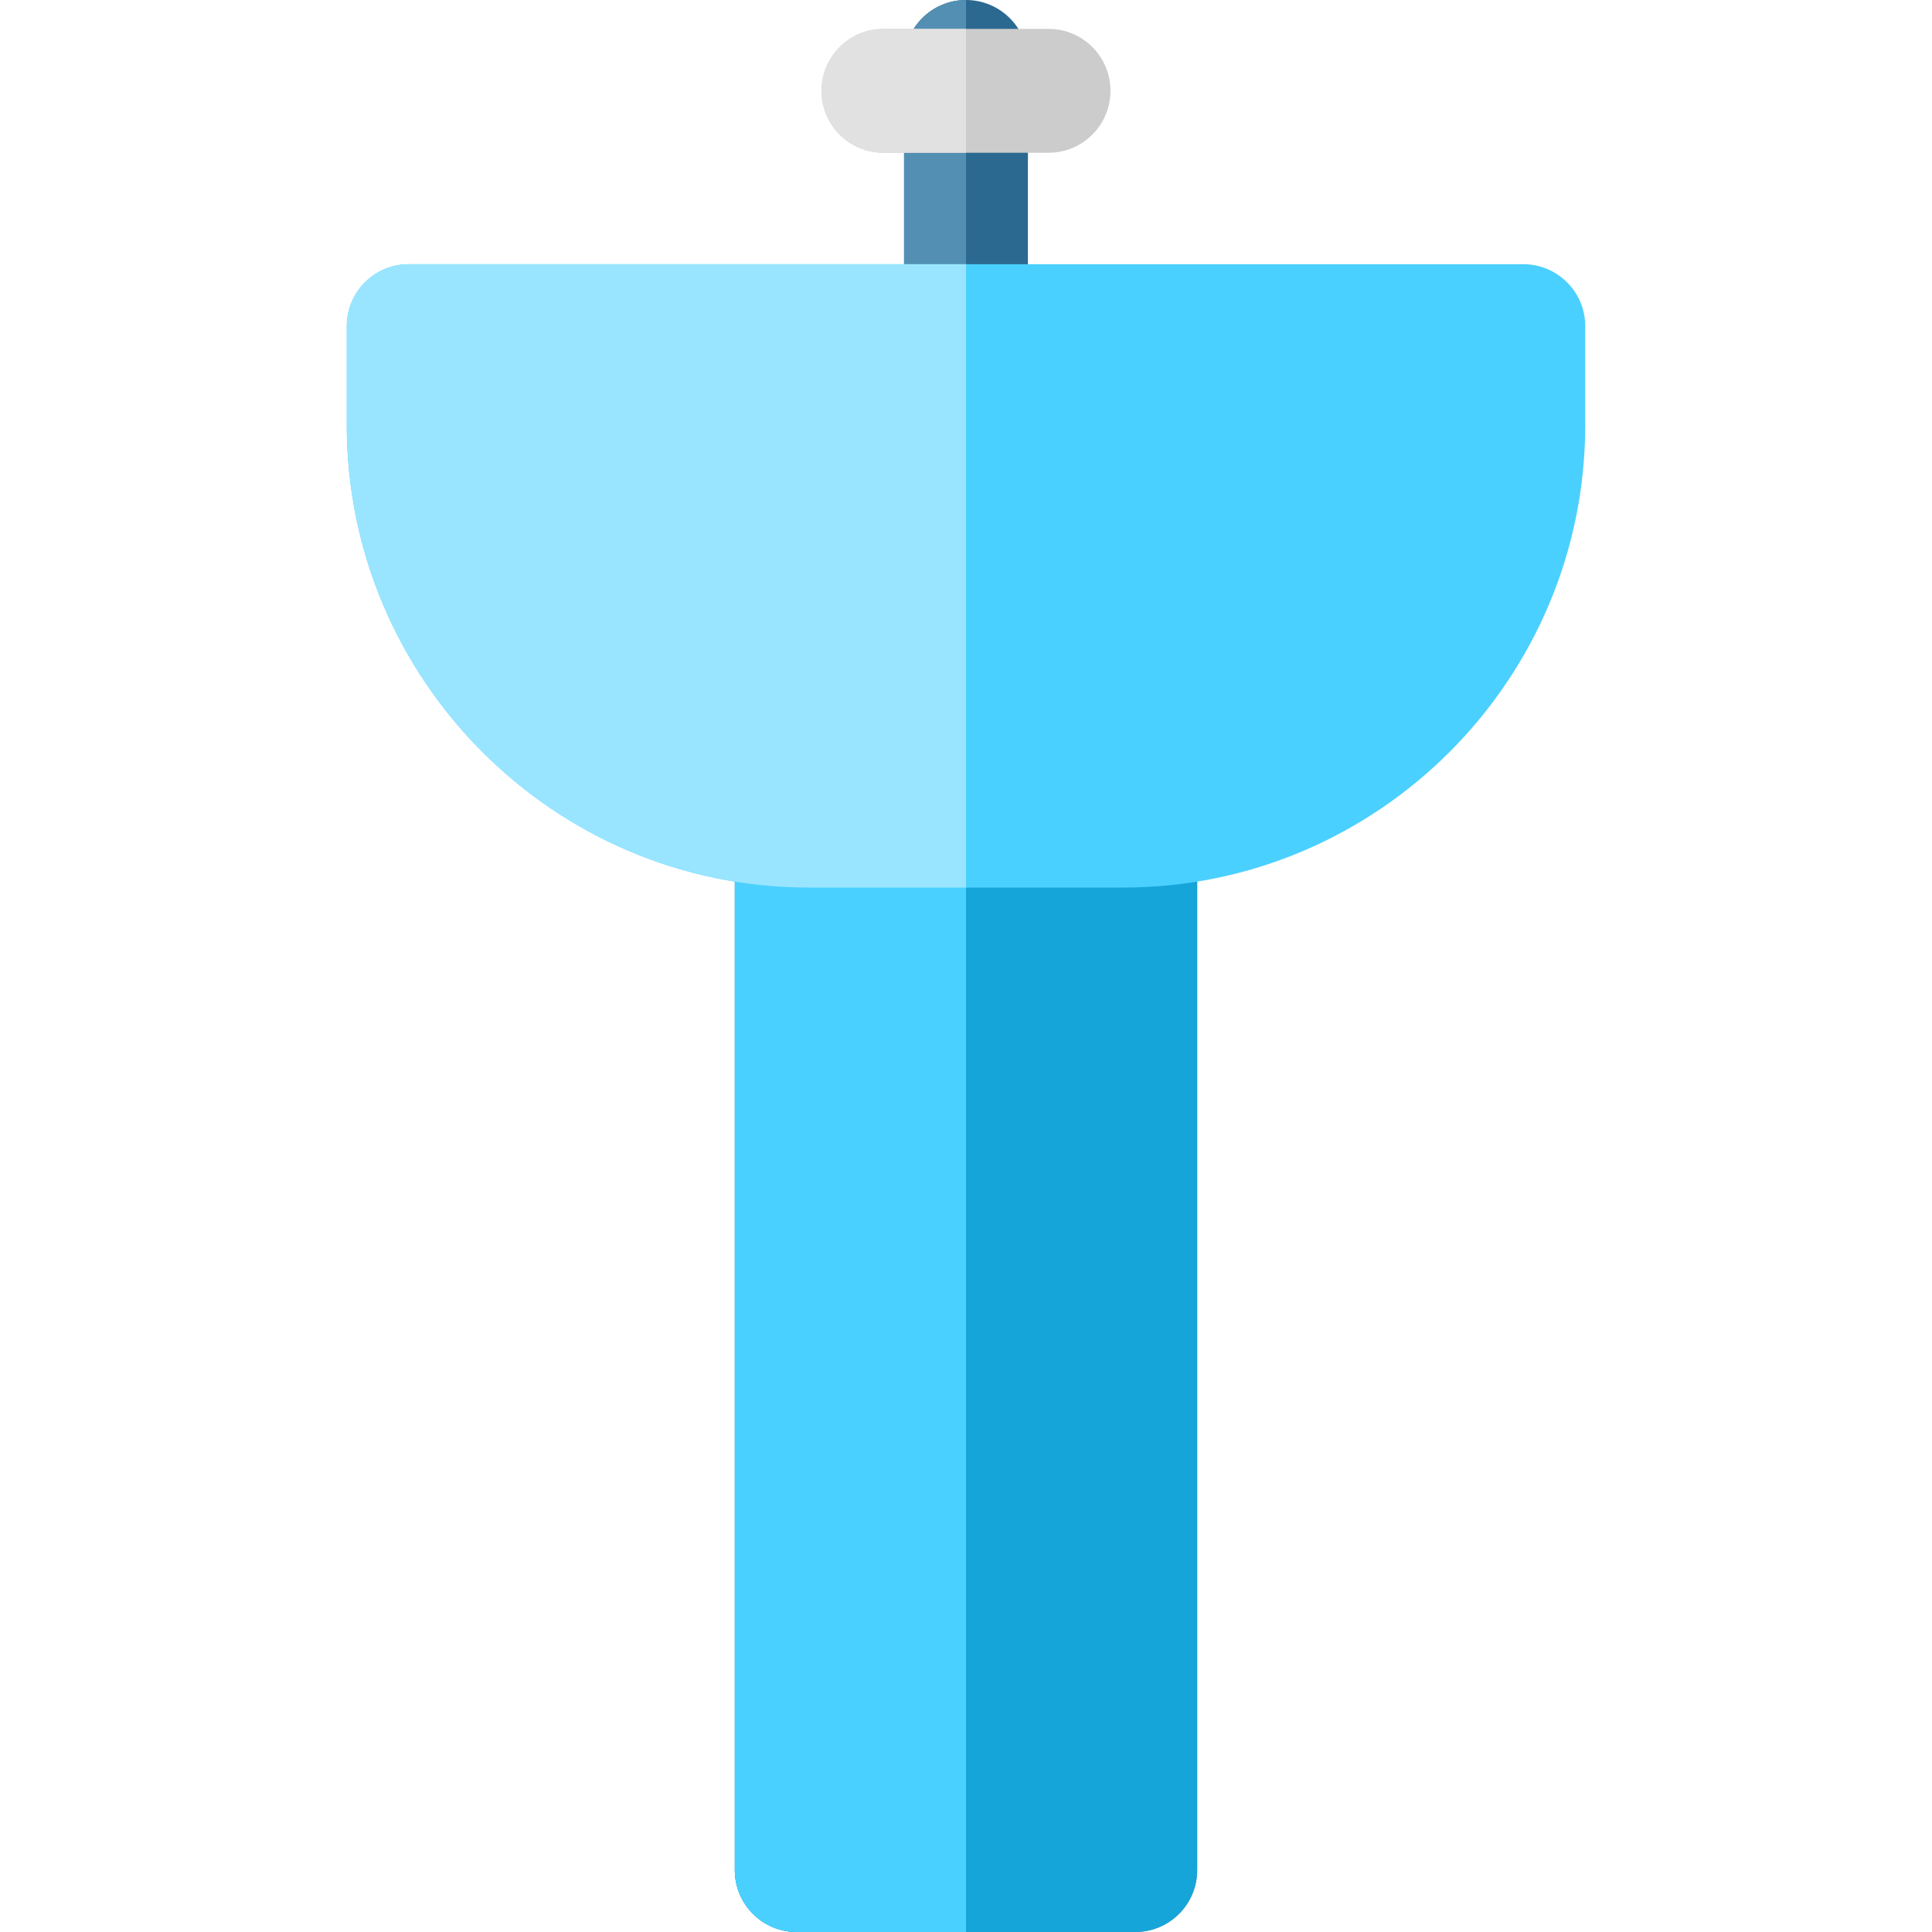
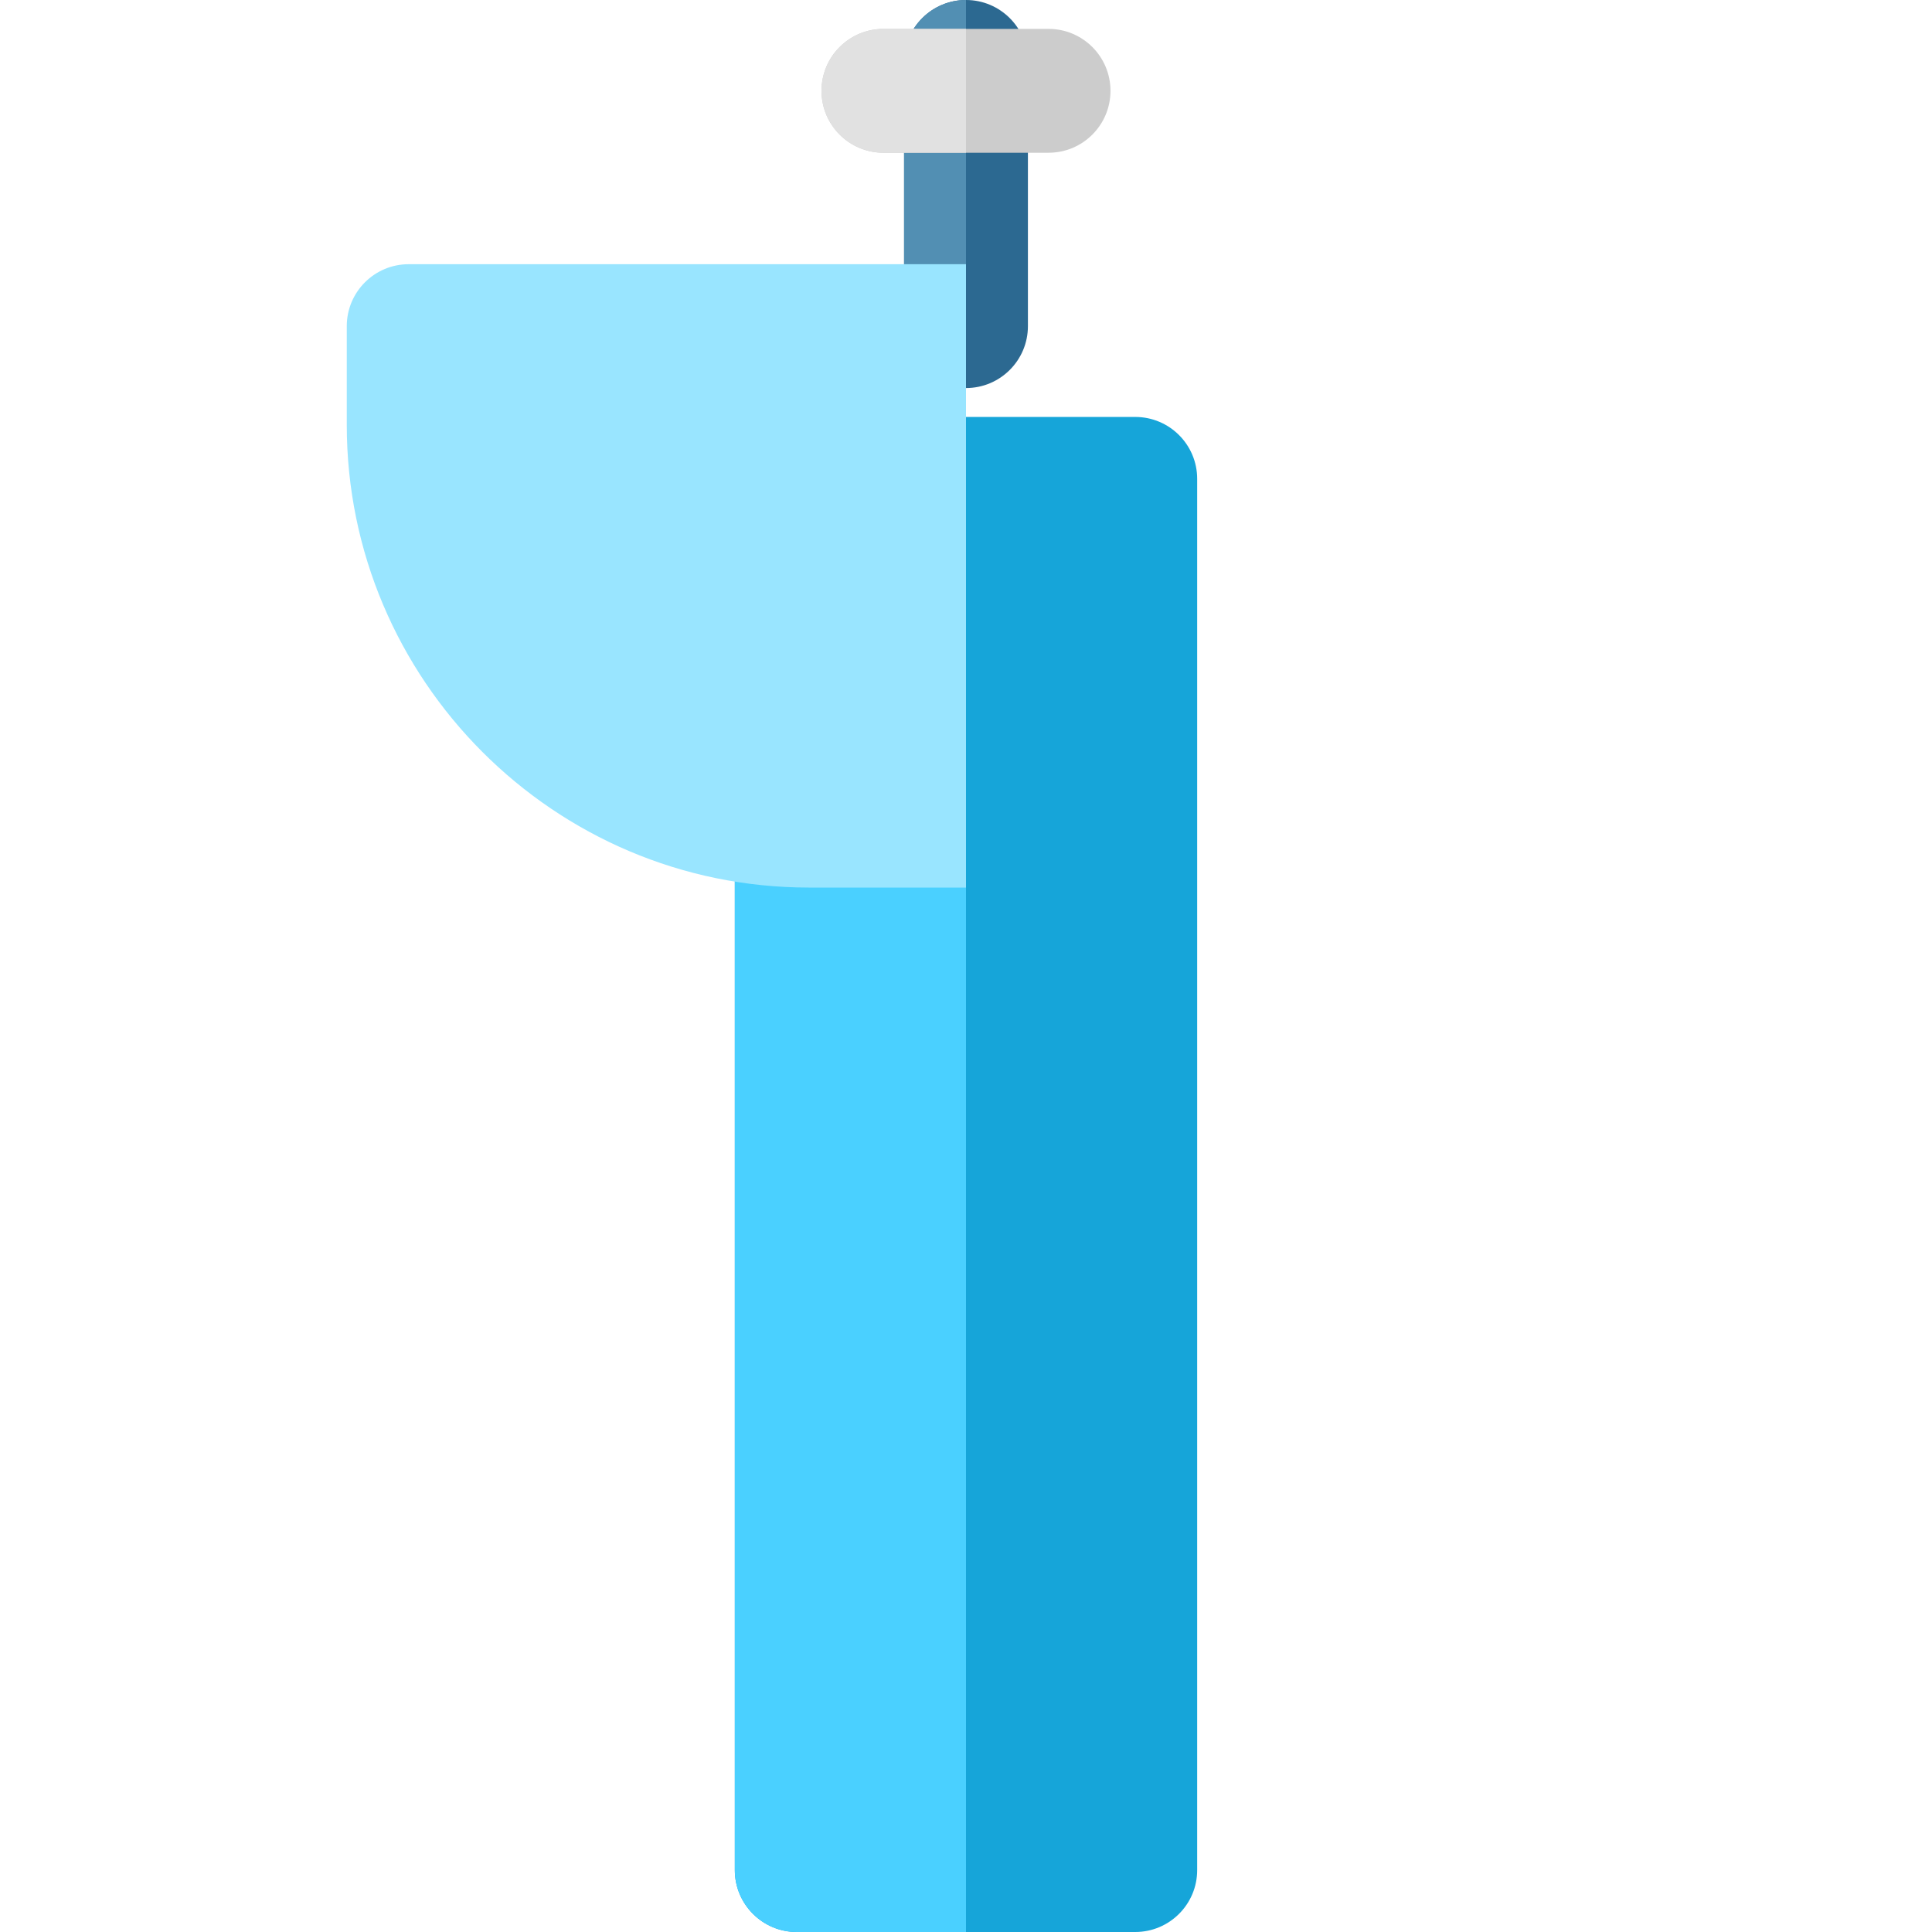
<svg xmlns="http://www.w3.org/2000/svg" version="1.1" id="Layer_1" x="0px" y="0px" viewBox="0 0 512 512" style="enable-background:new 0 0 512 512;" xml:space="preserve">
  <path style="fill:#2C6991;" d="M256,0c-9.063,0-16.41,7.347-16.41,16.41v70.017c0,9.063,7.347,16.41,16.41,16.41  c9.063,0,16.41-7.347,16.41-16.41V16.41C272.41,7.347,265.063,0,256,0z" />
  <path style="fill:#528FB3;" d="M256,0c-9.063,0-16.41,7.347-16.41,16.41v70.017c0,9.063,7.347,16.41,16.41,16.41V0z" />
  <path style="fill:#CCCCCC;" d="M277.88,7.658H234.12c-9.063,0-16.41,7.347-16.41,16.41s7.347,16.41,16.41,16.41h43.761  c9.063,0,16.41-7.347,16.41-16.41S286.943,7.658,277.88,7.658z" />
  <path style="fill:#E1E1E1;" d="M256,7.658h-21.88c-9.063,0-16.41,7.347-16.41,16.41s7.347,16.41,16.41,16.41H256V7.658z" />
-   <path style="fill:#528FB3;" d="M317.265,126.906c0-9.063-7.347-16.41-16.41-16.41h-89.709c-9.063,0-16.41,7.347-16.41,16.41V495.59  c0,9.063,7.347,16.41,16.41,16.41h89.709c9.063,0,16.41-7.347,16.41-16.41V126.906z" />
  <path style="fill:#16A5D9;" d="M317.265,126.906c0-9.063-7.347-16.41-16.41-16.41h-89.709c-9.063,0-16.41,7.347-16.41,16.41V495.59  c0,9.063,7.347,16.41,16.41,16.41h89.709c9.063,0,16.41-7.347,16.41-16.41V126.906z" />
  <g>
    <path style="fill:#4AD0FF;" d="M256,110.496h-44.855c-9.063,0-16.41,7.347-16.41,16.41V495.59c0,9.063,7.347,16.41,16.41,16.41H256   V110.496z" />
-     <path style="fill:#4AD0FF;" d="M403.692,70.017H108.308c-9.063,0-16.41,7.349-16.41,16.411v26.201   c0,67.534,54.943,122.585,122.475,122.585h83.255c67.533,0,122.475-55.051,122.475-122.584V86.428   C420.103,77.366,412.755,70.017,403.692,70.017z" />
  </g>
  <path style="fill:#99E5FF;" d="M256,70.017H108.308c-9.063,0-16.41,7.349-16.41,16.411v26.201  c0,67.534,54.943,122.585,122.475,122.585H256V70.017z" />
  <g>
</g>
  <g>
</g>
  <g>
</g>
  <g>
</g>
  <g>
</g>
  <g>
</g>
  <g>
</g>
  <g>
</g>
  <g>
</g>
  <g>
</g>
  <g>
</g>
  <g>
</g>
  <g>
</g>
  <g>
</g>
  <g>
</g>
</svg>